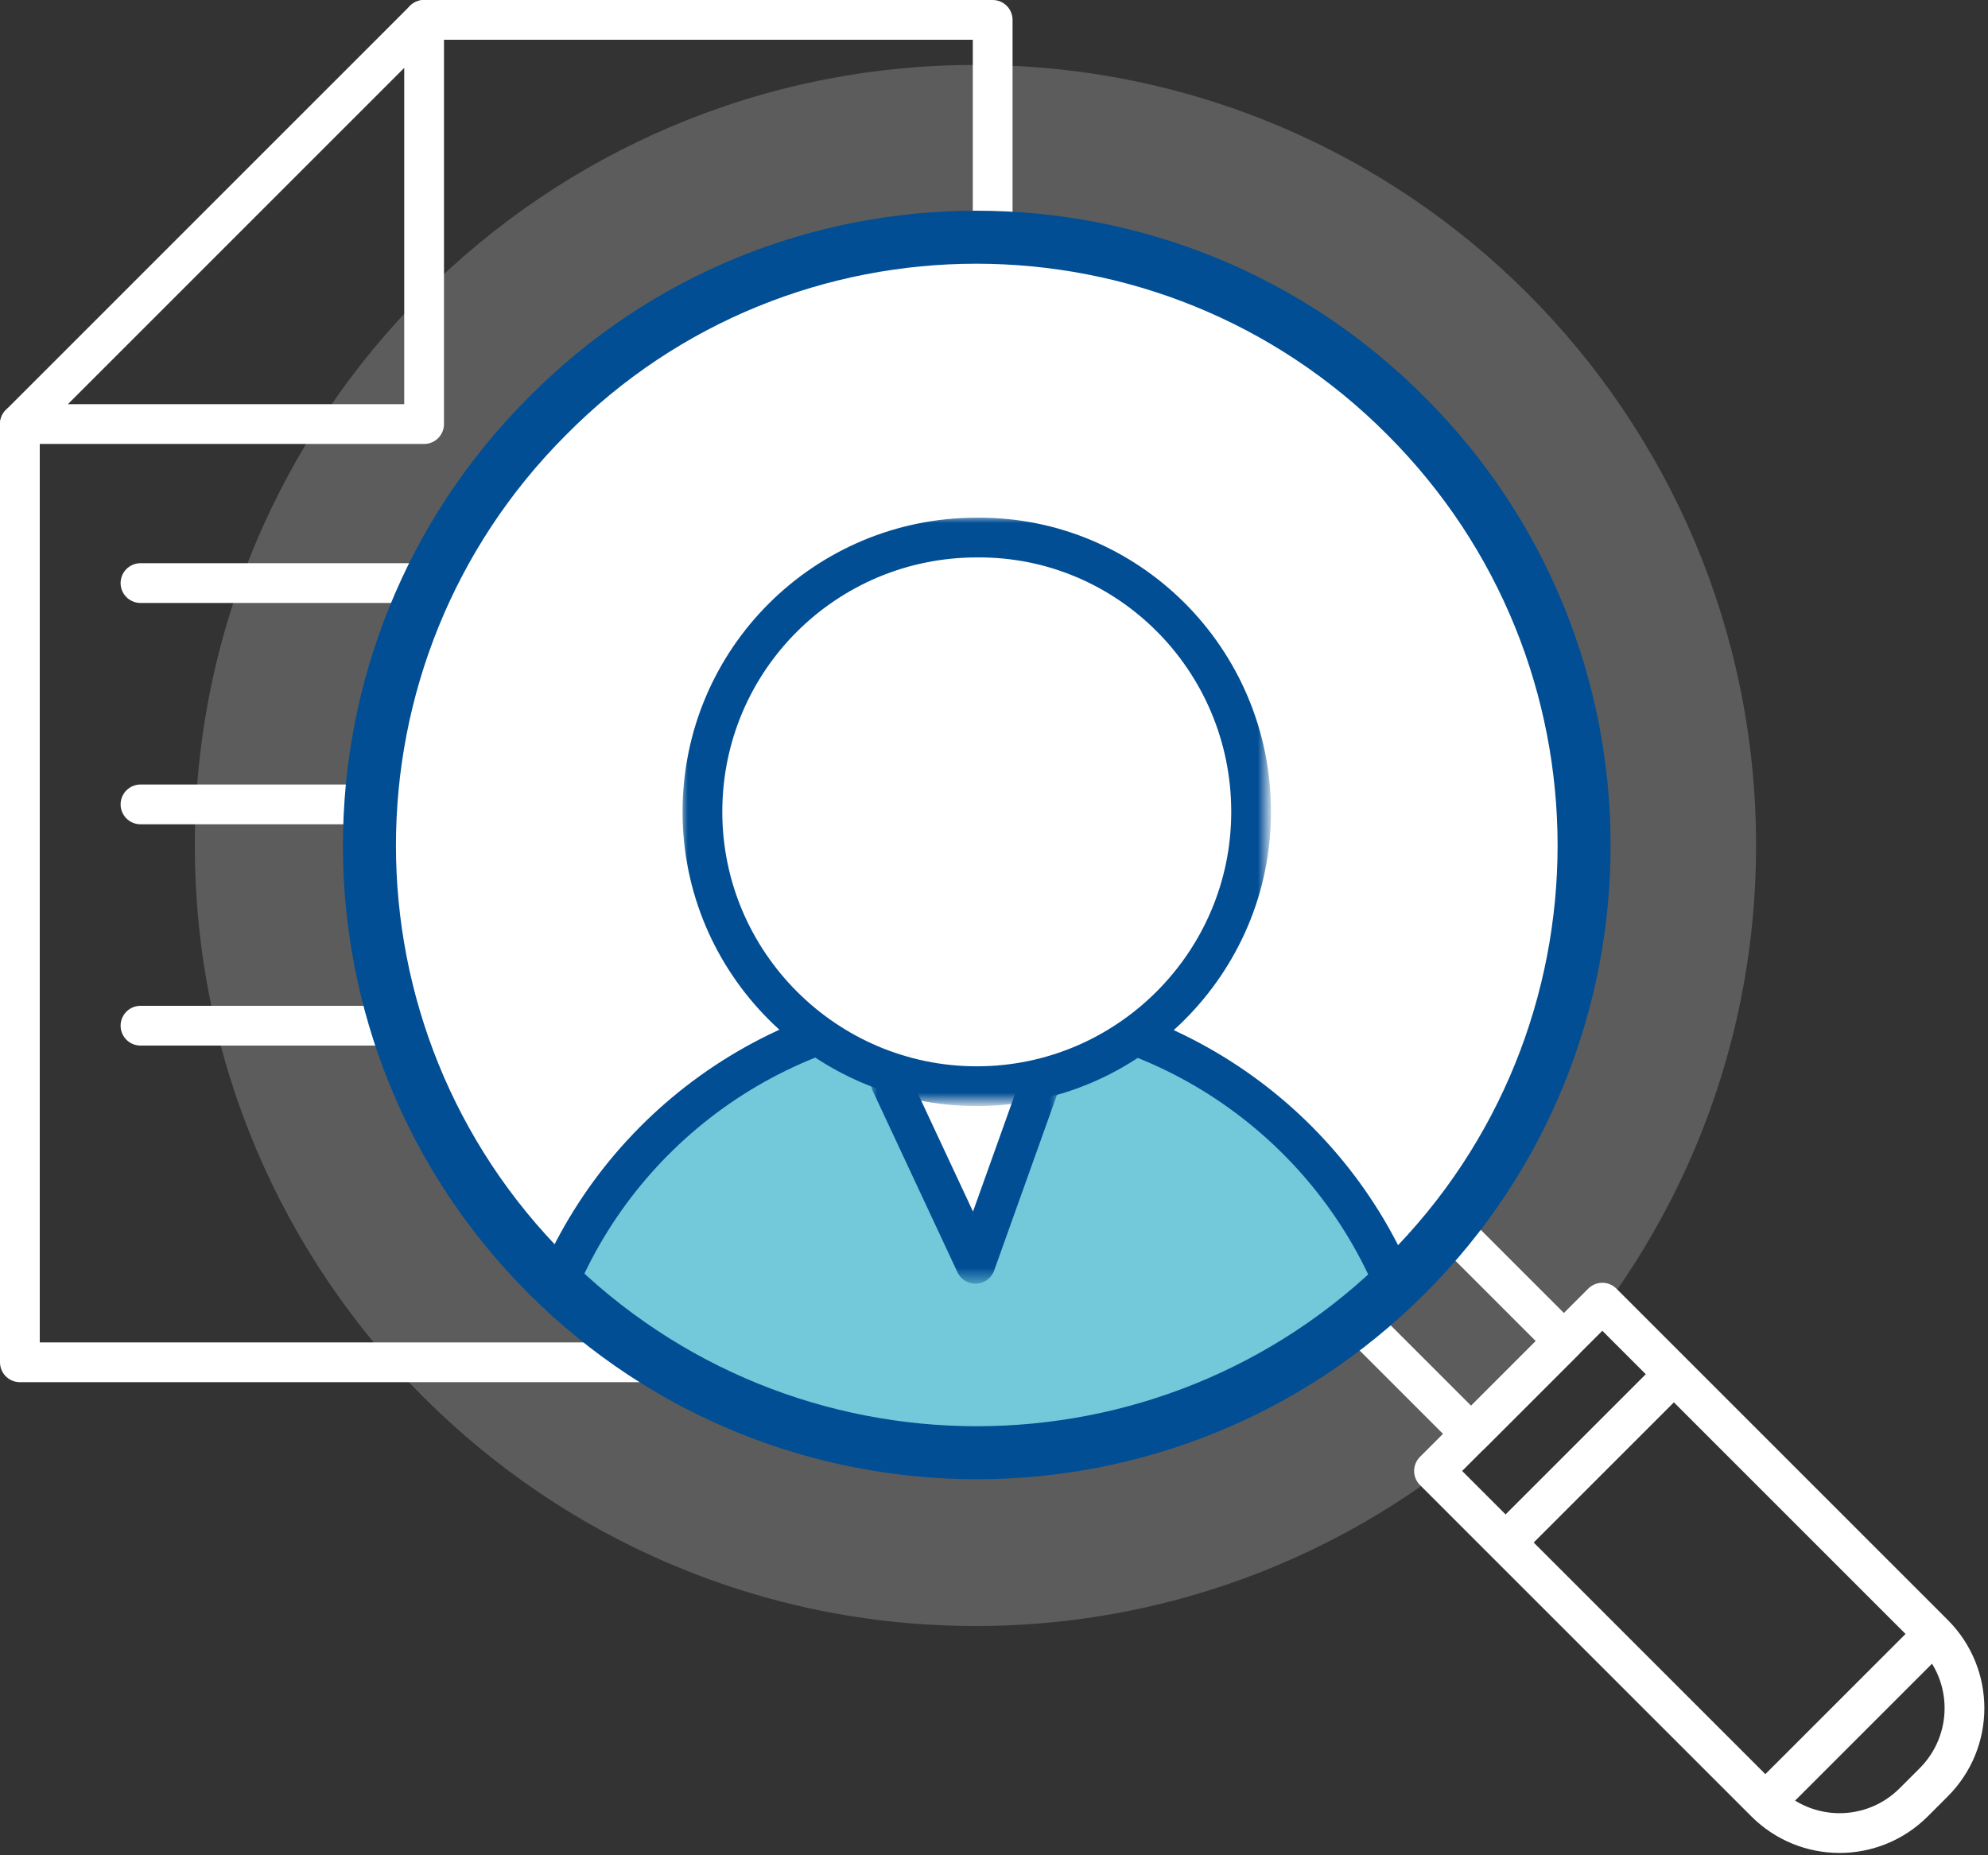
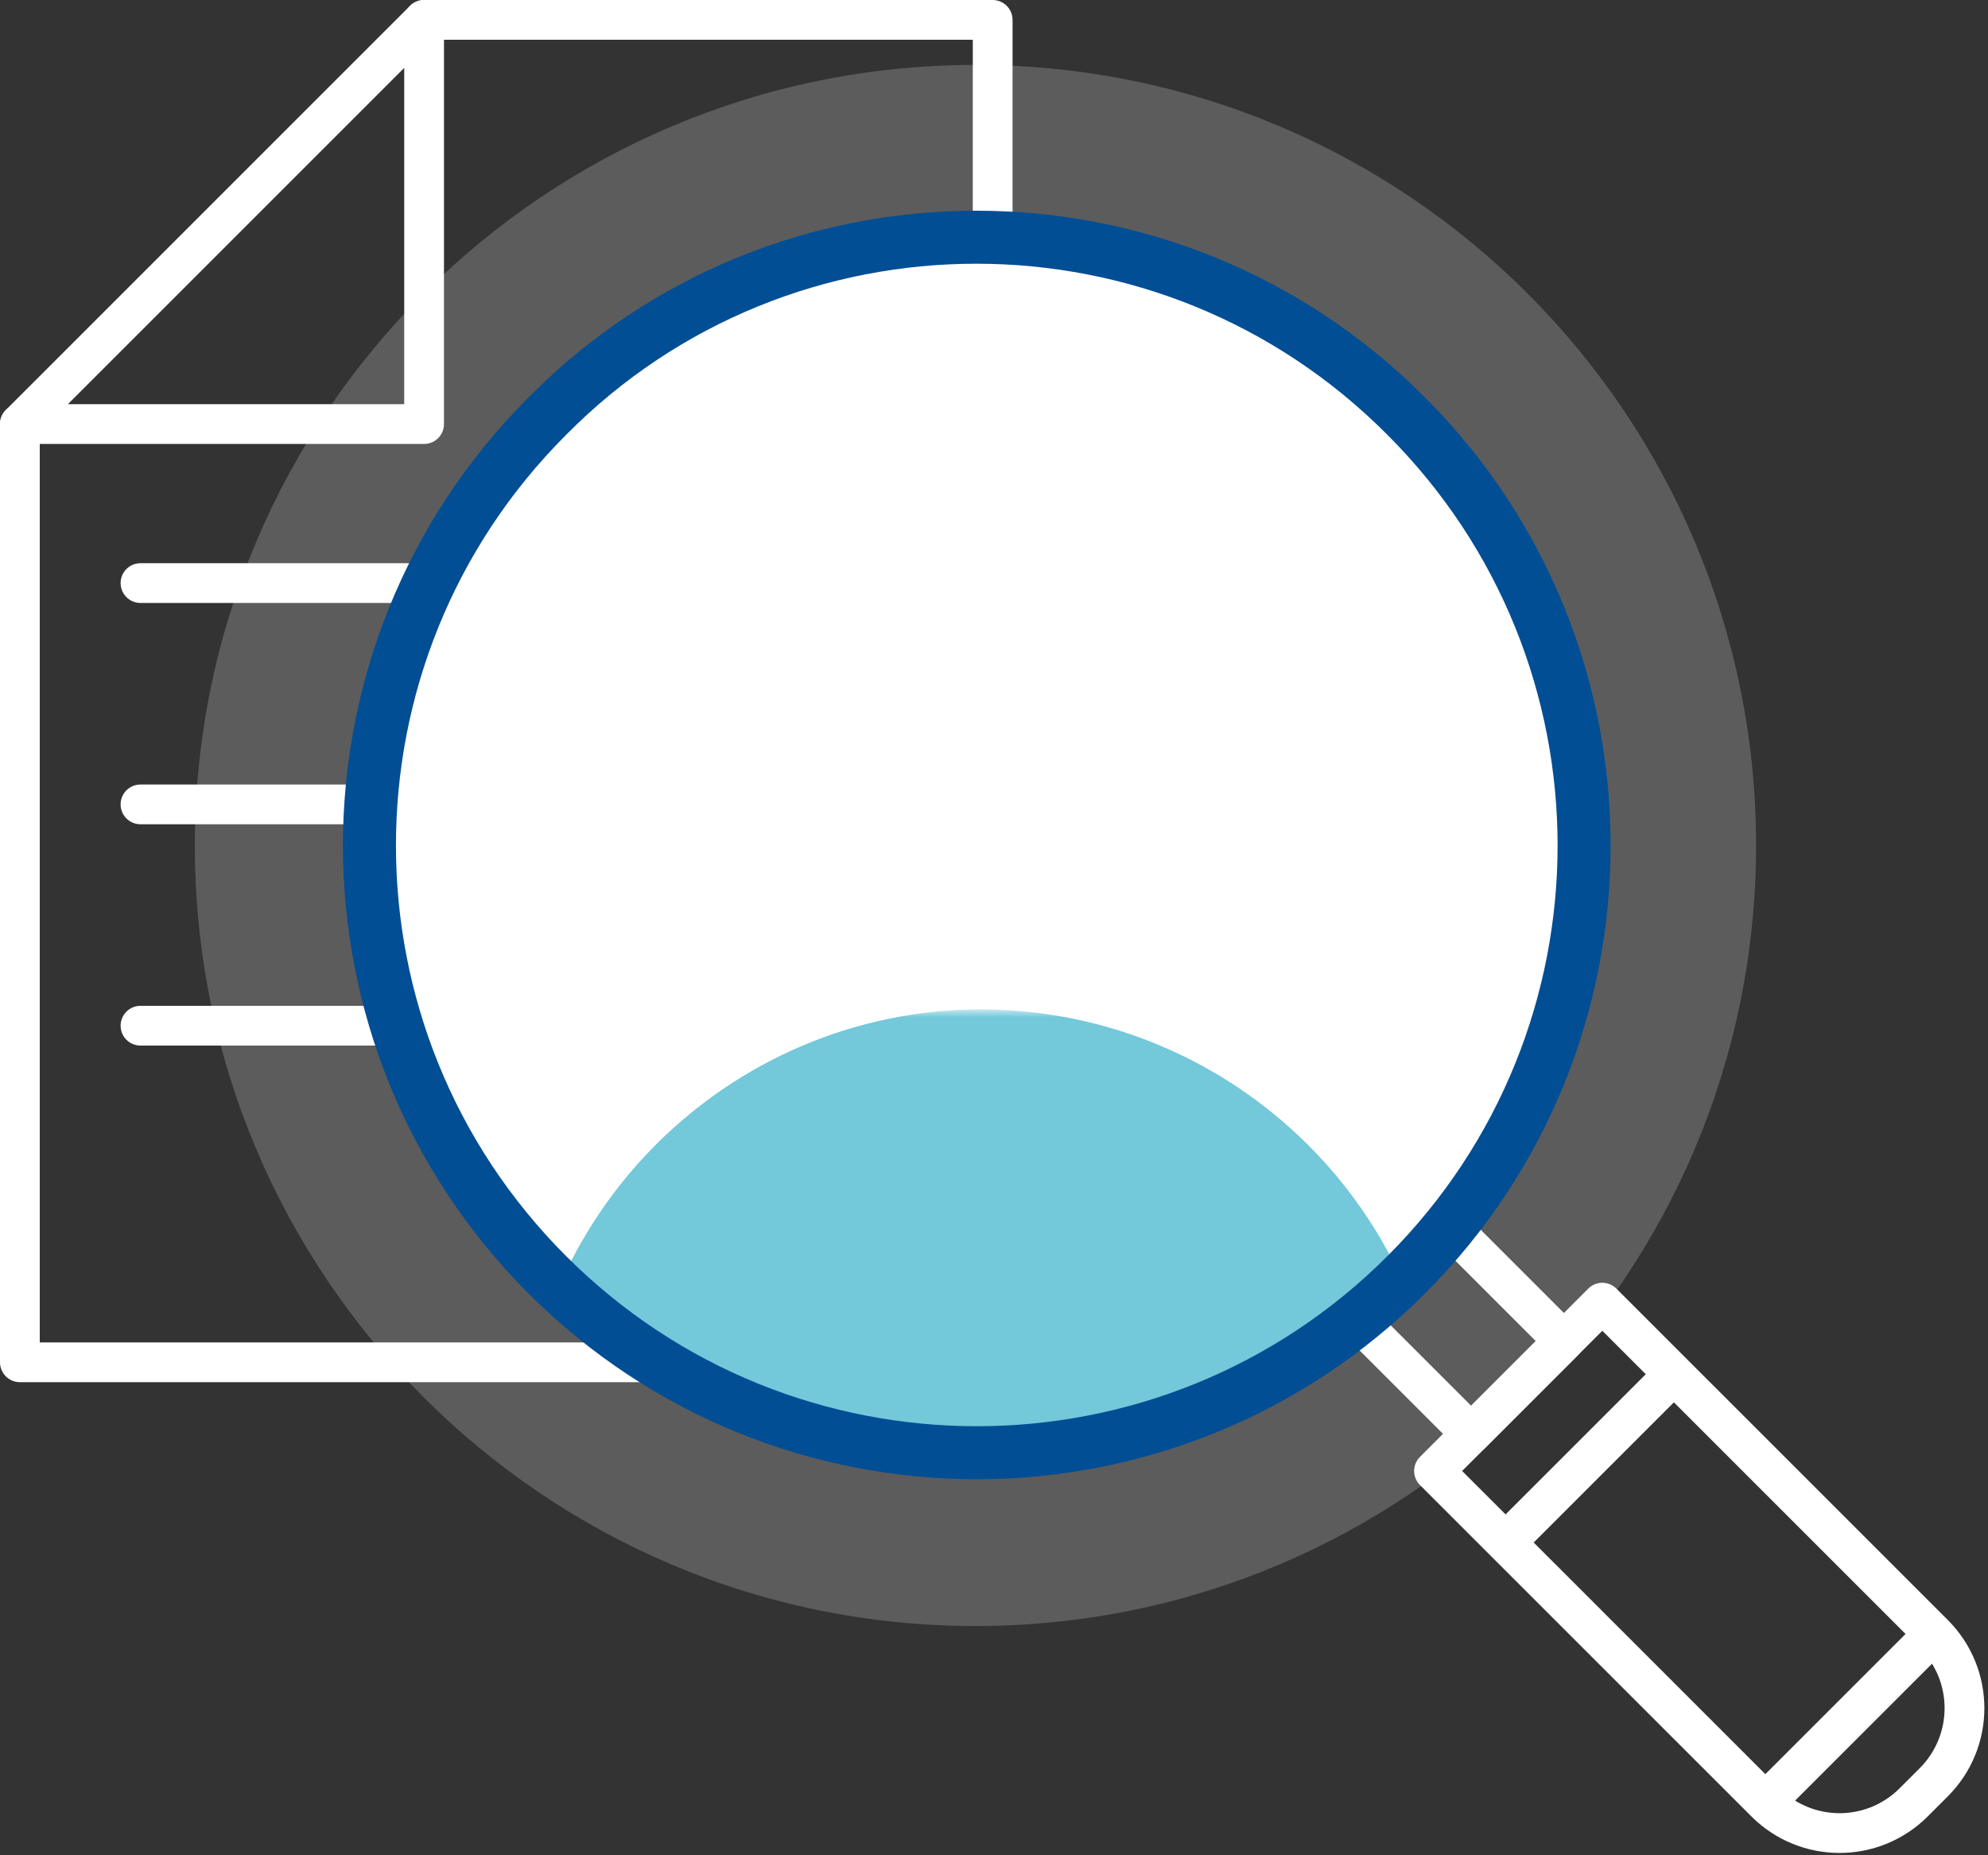
<svg xmlns="http://www.w3.org/2000/svg" id="Layer_1" viewBox="0 0 150 140" enable-background="new 0 0 150 140" width="150" height="140">
  <rect x="0" y="0" width="150" height="140" fill="#333333" stroke="none" />
  <style>.st1{fill:none;stroke:#fff;stroke-width:3;stroke-linecap:round;stroke-linejoin:round}.st2{fill-rule:evenodd;clip-rule:evenodd;fill:#fff}</style>
  <path d="M132.5 63.8c0 32.5-26.4 58.9-58.9 58.9S14.7 96.3 14.7 63.8 41.1 4.9 73.6 4.9c32.6 0 58.9 26.4 58.9 58.9" opacity=".2" fill-rule="evenodd" clip-rule="evenodd" fill="#fff" enable-background="new" />
  <path class="st1" d="M118 101.2l-7 7-8.2-8.2 7-7 8.2 8.2z" />
  <path class="st1" d="M145.9 123.3L133.2 136l-25-25 12.7-12.7 25 25zM145.9 134.5l-1.5 1.5c-3.1 3.1-8.1 3.1-11.2 0l12.7-12.7c3.1 3.1 3.1 8.1 0 11.2zm-32.3-18.1l12.7-12.7M32 1.5h42.9V25m0 61.2v16.6H1.5V32m9.1 45.4h34.3M10.6 60.7h26.7M10.6 44h26.7" />
  <path class="st2" d="M106.1 31.4c17.9 17.9 17.9 46.9 0 64.8s-46.9 17.9-64.8 0-17.9-46.9 0-64.8c17.8-18 46.9-18 64.8 0" />
  <path d="M106.1 31.4c17.9 17.9 17.9 46.9 0 64.8s-46.9 17.9-64.8 0-17.9-46.9 0-64.8c17.8-18 46.9-18 64.8 0z" fill="none" stroke="#014e94" stroke-width="3" stroke-linecap="round" stroke-linejoin="round" />
  <g transform="translate(27 17.764)">
    <defs>
      <filter id="Adobe_OpacityMaskFilter" filterUnits="userSpaceOnUse" x="12.4" y="58.5" width="69.5" height="69.5">
        <feColorMatrix values="1 0 0 0 0 0 1 0 0 0 0 0 1 0 0 0 0 0 1 0" />
      </filter>
    </defs>
    <mask maskUnits="userSpaceOnUse" x="12.4" y="58.5" width="69.5" height="69.5" id="b_1_">
      <g filter="url(#Adobe_OpacityMaskFilter)">
        <path id="a_1_" class="st2" d="M14.2 13.6c-17.9 17.9-17.9 46.9 0 64.8s46.9 17.9 64.8 0c18-17.9 18-46.9.1-64.8C70.1 4.6 58.4.2 46.7.2S23.2 4.6 14.2 13.6" />
      </g>
    </mask>
    <path d="M81.9 93.2c0 19.2-15.6 34.8-34.8 34.8-19.2 0-34.8-15.6-34.8-34.8s15.6-34.8 34.8-34.8c19.2.1 34.8 15.6 34.8 34.8" mask="url(#b_1_)" fill-rule="evenodd" clip-rule="evenodd" fill="#29abc7" fill-opacity=".65" />
  </g>
  <g transform="translate(27 17.764)">
    <defs>
      <filter id="Adobe_OpacityMaskFilter_1_" filterUnits="userSpaceOnUse" x="38.7" y="59.1" width="15.5" height="18.5">
        <feColorMatrix values="1 0 0 0 0 0 1 0 0 0 0 0 1 0 0 0 0 0 1 0" />
      </filter>
    </defs>
    <mask maskUnits="userSpaceOnUse" x="38.7" y="59.1" width="15.5" height="18.5" id="d_1_">
      <g filter="url(#Adobe_OpacityMaskFilter_1_)">
-         <path id="c_1_" class="st2" d="M14.2 13.6c-17.9 17.9-17.9 46.9 0 64.8s46.9 17.9 64.8 0c18-17.9 18-46.9.1-64.8C70.1 4.6 58.4.2 46.7.2S23.2 4.6 14.2 13.6" />
-       </g>
+         </g>
    </mask>
    <path d="M38.7 62.6l8 14.9L54.3 59" mask="url(#d_1_)" fill-rule="evenodd" clip-rule="evenodd" fill="#fff" />
  </g>
  <g transform="translate(27 17.764)">
    <defs>
      <filter id="Adobe_OpacityMaskFilter_2_" filterUnits="userSpaceOnUse" x="27.5" y="24.1" width="38.8" height="38.8">
        <feColorMatrix values="1 0 0 0 0 0 1 0 0 0 0 0 1 0 0 0 0 0 1 0" />
      </filter>
    </defs>
    <mask maskUnits="userSpaceOnUse" x="27.5" y="24.1" width="38.8" height="38.8" id="f_1_">
      <g filter="url(#Adobe_OpacityMaskFilter_2_)">
-         <path id="e_1_" class="st2" d="M14.2 13.6c-17.9 17.9-17.9 46.9 0 64.8s46.9 17.9 64.8 0c18-17.9 18-46.9.1-64.8C70.1 4.6 58.4.2 46.7.2S23.2 4.6 14.2 13.6" />
-       </g>
+         </g>
    </mask>
    <path d="M66.3 43.5c0 10.7-8.7 19.4-19.4 19.4s-19.4-8.7-19.4-19.4 8.7-19.4 19.4-19.4 19.4 8.6 19.4 19.4" mask="url(#f_1_)" fill-rule="evenodd" clip-rule="evenodd" fill="#fff" />
  </g>
  <g transform="translate(27 17.764)">
    <defs>
      <filter id="Adobe_OpacityMaskFilter_3_" filterUnits="userSpaceOnUse" x="24.4" y="21.2" width="44.5" height="44.5">
        <feColorMatrix values="1 0 0 0 0 0 1 0 0 0 0 0 1 0 0 0 0 0 1 0" />
      </filter>
    </defs>
    <mask maskUnits="userSpaceOnUse" x="24.4" y="21.2" width="44.5" height="44.5" id="h_1_">
      <g filter="url(#Adobe_OpacityMaskFilter_3_)">
-         <path id="g_1_" class="st2" d="M14.2 13.6c-17.9 17.9-17.9 46.9 0 64.8s46.9 17.9 64.8 0c18-17.9 18-46.9.1-64.8C70.1 4.6 58.4.2 46.7.2S23.2 4.6 14.2 13.6z" />
-       </g>
+         </g>
    </mask>
    <path d="M67.4 43.5c0 11.4-9.3 20.7-20.7 20.7S26 54.9 26 43.5c0-11.5 9.3-20.7 20.7-20.7 11.4-.1 20.7 9.2 20.7 20.7z" mask="url(#h_1_)" fill="none" stroke="#014e94" stroke-width="3" stroke-linecap="round" stroke-linejoin="round" />
  </g>
  <g transform="translate(27 17.764)">
    <defs>
      <filter id="Adobe_OpacityMaskFilter_4_" filterUnits="userSpaceOnUse" x="10.9" y="58.9" width="71.5" height="35.1">
        <feColorMatrix values="1 0 0 0 0 0 1 0 0 0 0 0 1 0 0 0 0 0 1 0" />
      </filter>
    </defs>
    <mask maskUnits="userSpaceOnUse" x="10.9" y="58.9" width="71.5" height="35.1" id="j_1_">
      <g filter="url(#Adobe_OpacityMaskFilter_4_)">
-         <path id="i_1_" class="st2" d="M14.2 13.6c-17.9 17.9-17.9 46.9 0 64.8s46.9 17.9 64.8 0c18-17.9 18-46.9.1-64.8C70.1 4.6 58.4.2 46.7.2S23.2 4.6 14.2 13.6" />
-       </g>
+         </g>
    </mask>
    <path d="M34.6 60.4c-13 4.9-22.2 17.4-22.2 32.1h68.5c0-14.7-9.2-27.2-22.2-32.1" mask="url(#j_1_)" fill="none" stroke="#014e94" stroke-width="3" stroke-linecap="round" stroke-linejoin="round" />
  </g>
  <g transform="translate(27 17.764)">
    <defs>
      <filter id="Adobe_OpacityMaskFilter_5_" filterUnits="userSpaceOnUse" x="38.7" y="62.4" width="14.4" height="16.7">
        <feColorMatrix values="1 0 0 0 0 0 1 0 0 0 0 0 1 0 0 0 0 0 1 0" />
      </filter>
    </defs>
    <mask maskUnits="userSpaceOnUse" x="38.7" y="62.4" width="14.4" height="16.7" id="l_1_">
      <g filter="url(#Adobe_OpacityMaskFilter_5_)">
-         <path id="k_1_" class="st2" d="M14.2 13.6c-17.9 17.9-17.9 46.9 0 64.8s46.9 17.9 64.8 0c18-17.9 18-46.9.1-64.8C70.1 4.6 58.4.2 46.7.2S23.2 4.6 14.2 13.6" />
-       </g>
+         </g>
    </mask>
    <path d="M40.2 63.9l6.4 13.7 4.9-13.7" mask="url(#l_1_)" fill="none" stroke="#014e94" stroke-width="3" stroke-linecap="round" stroke-linejoin="round" />
  </g>
  <path class="st1" d="M32 1.5V32H1.5z" />
  <path d="M106.1 31.4c17.9 17.9 17.9 46.9 0 64.8s-46.9 17.9-64.8 0-17.9-46.9 0-64.8c17.8-18 46.9-18 64.8 0z" fill="none" stroke="#014e94" stroke-width="4" stroke-linecap="round" stroke-linejoin="round" />
</svg>